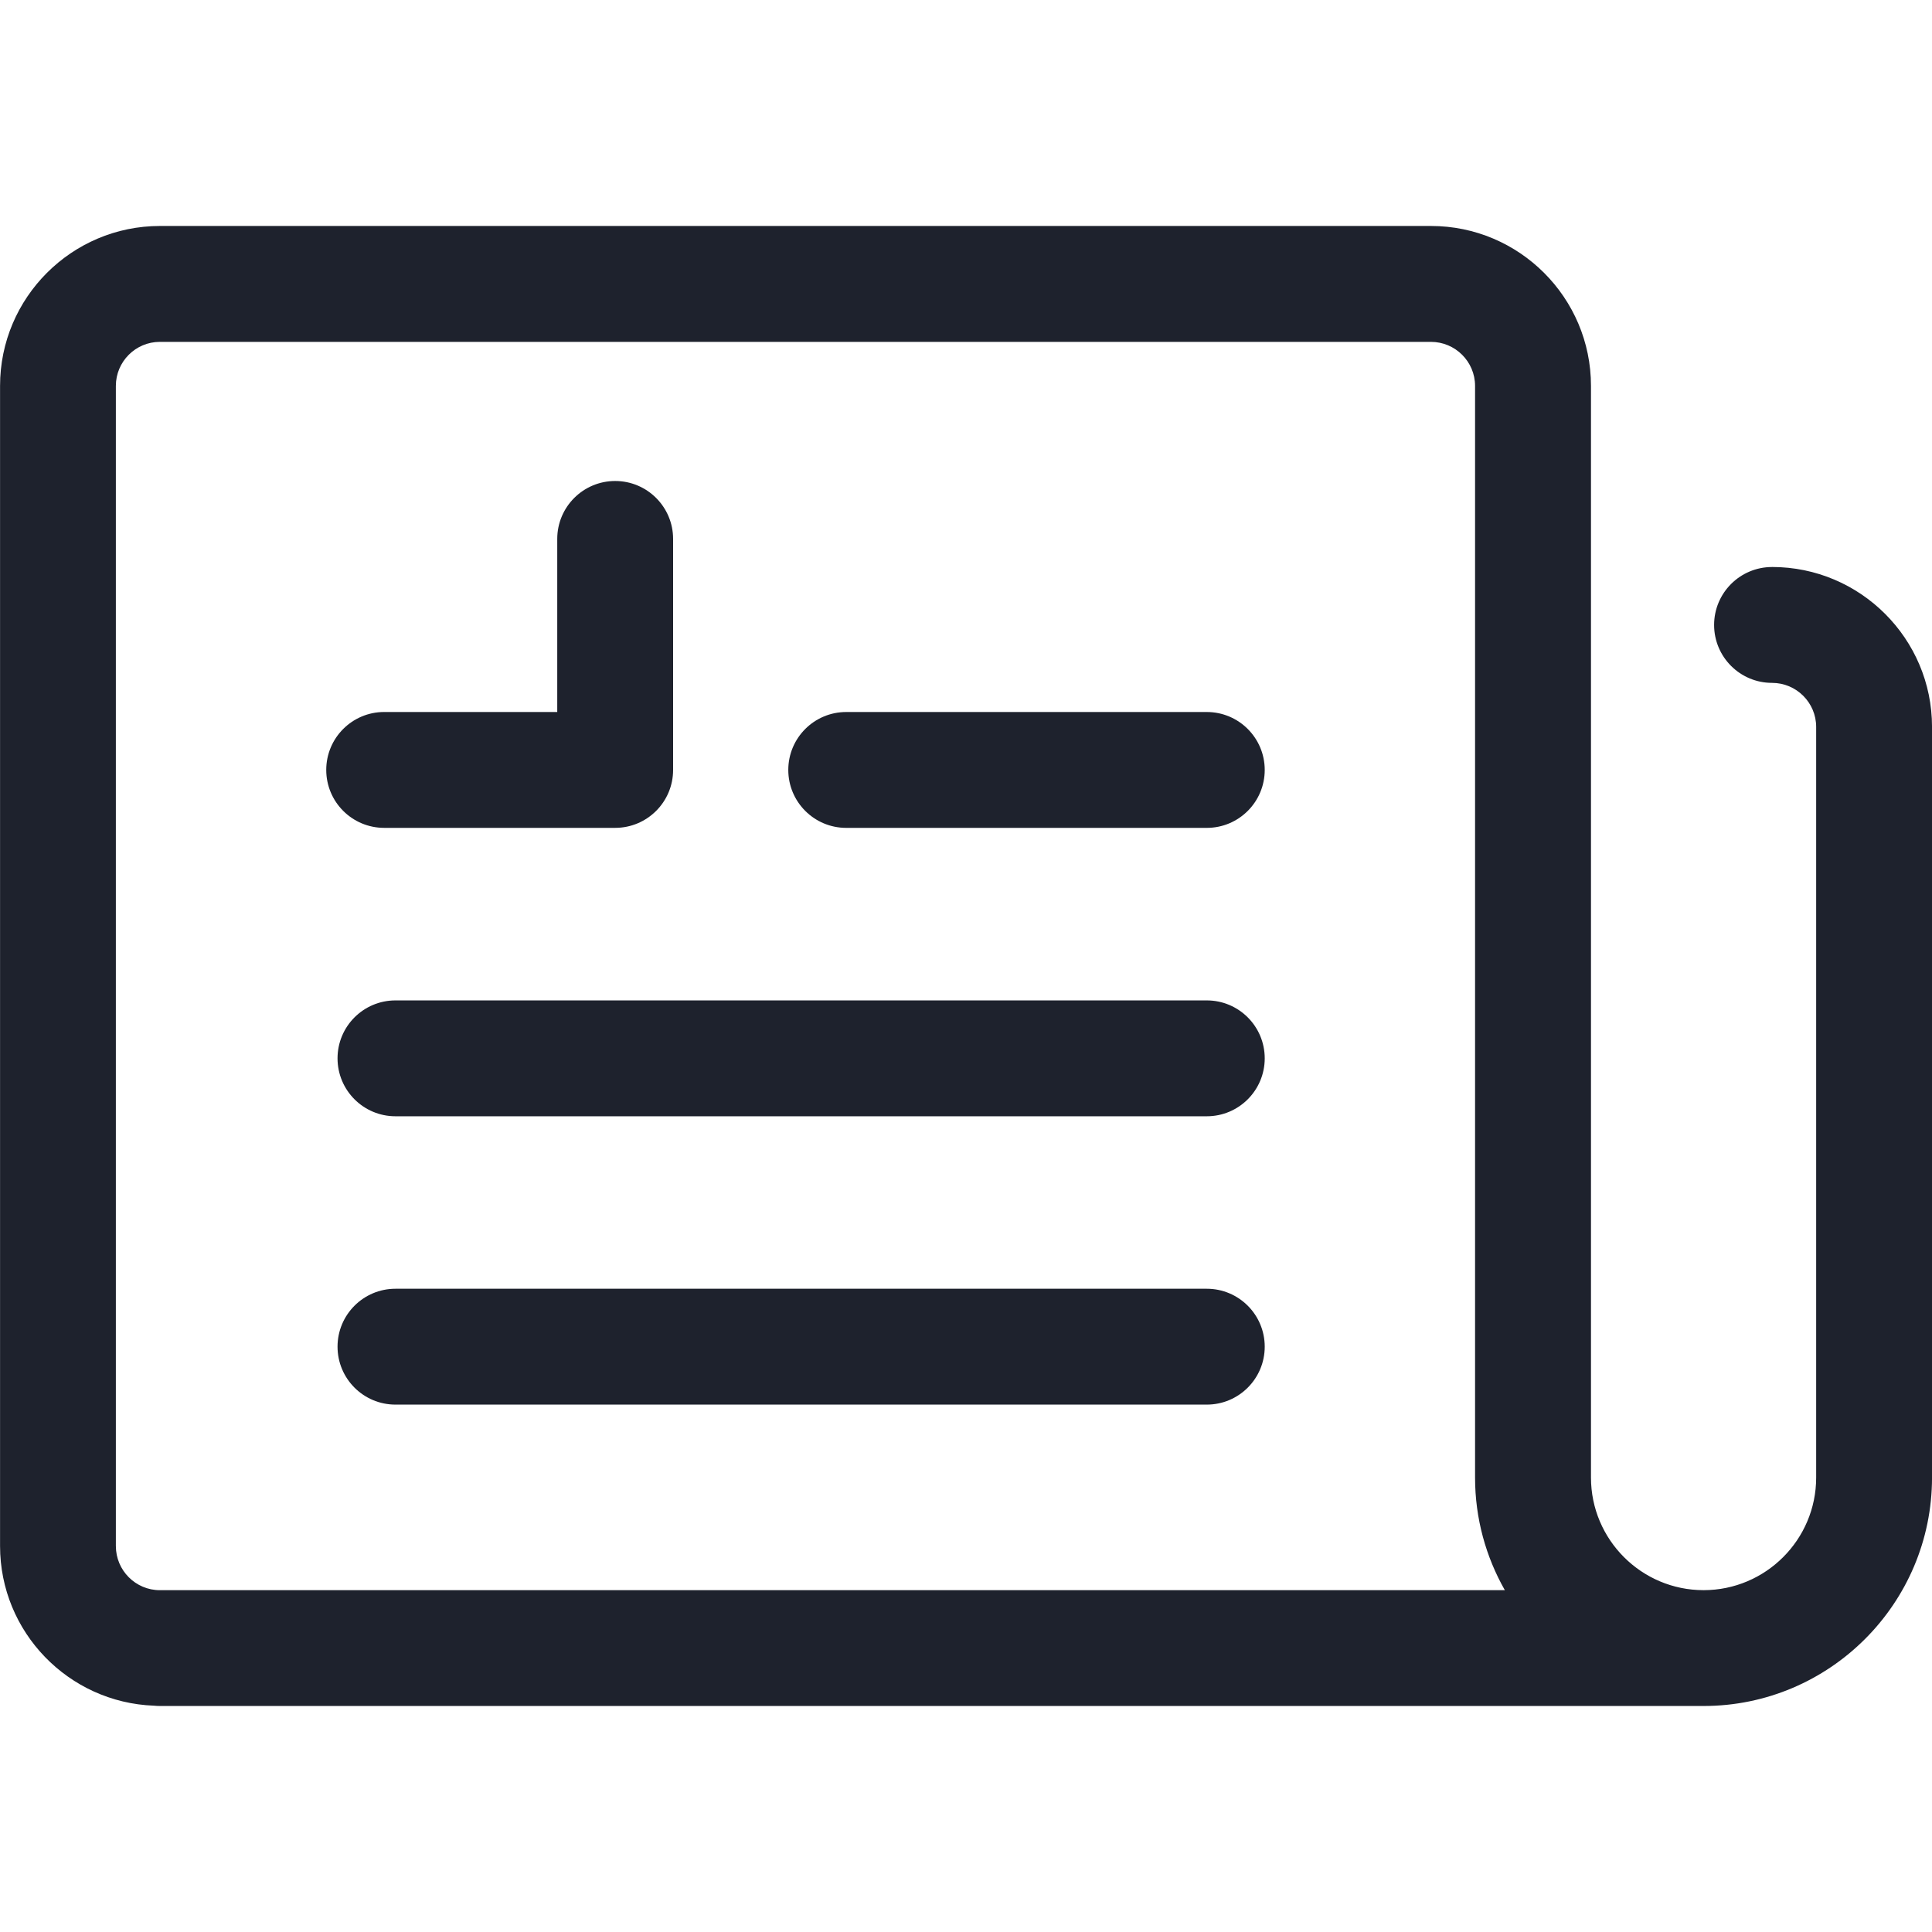
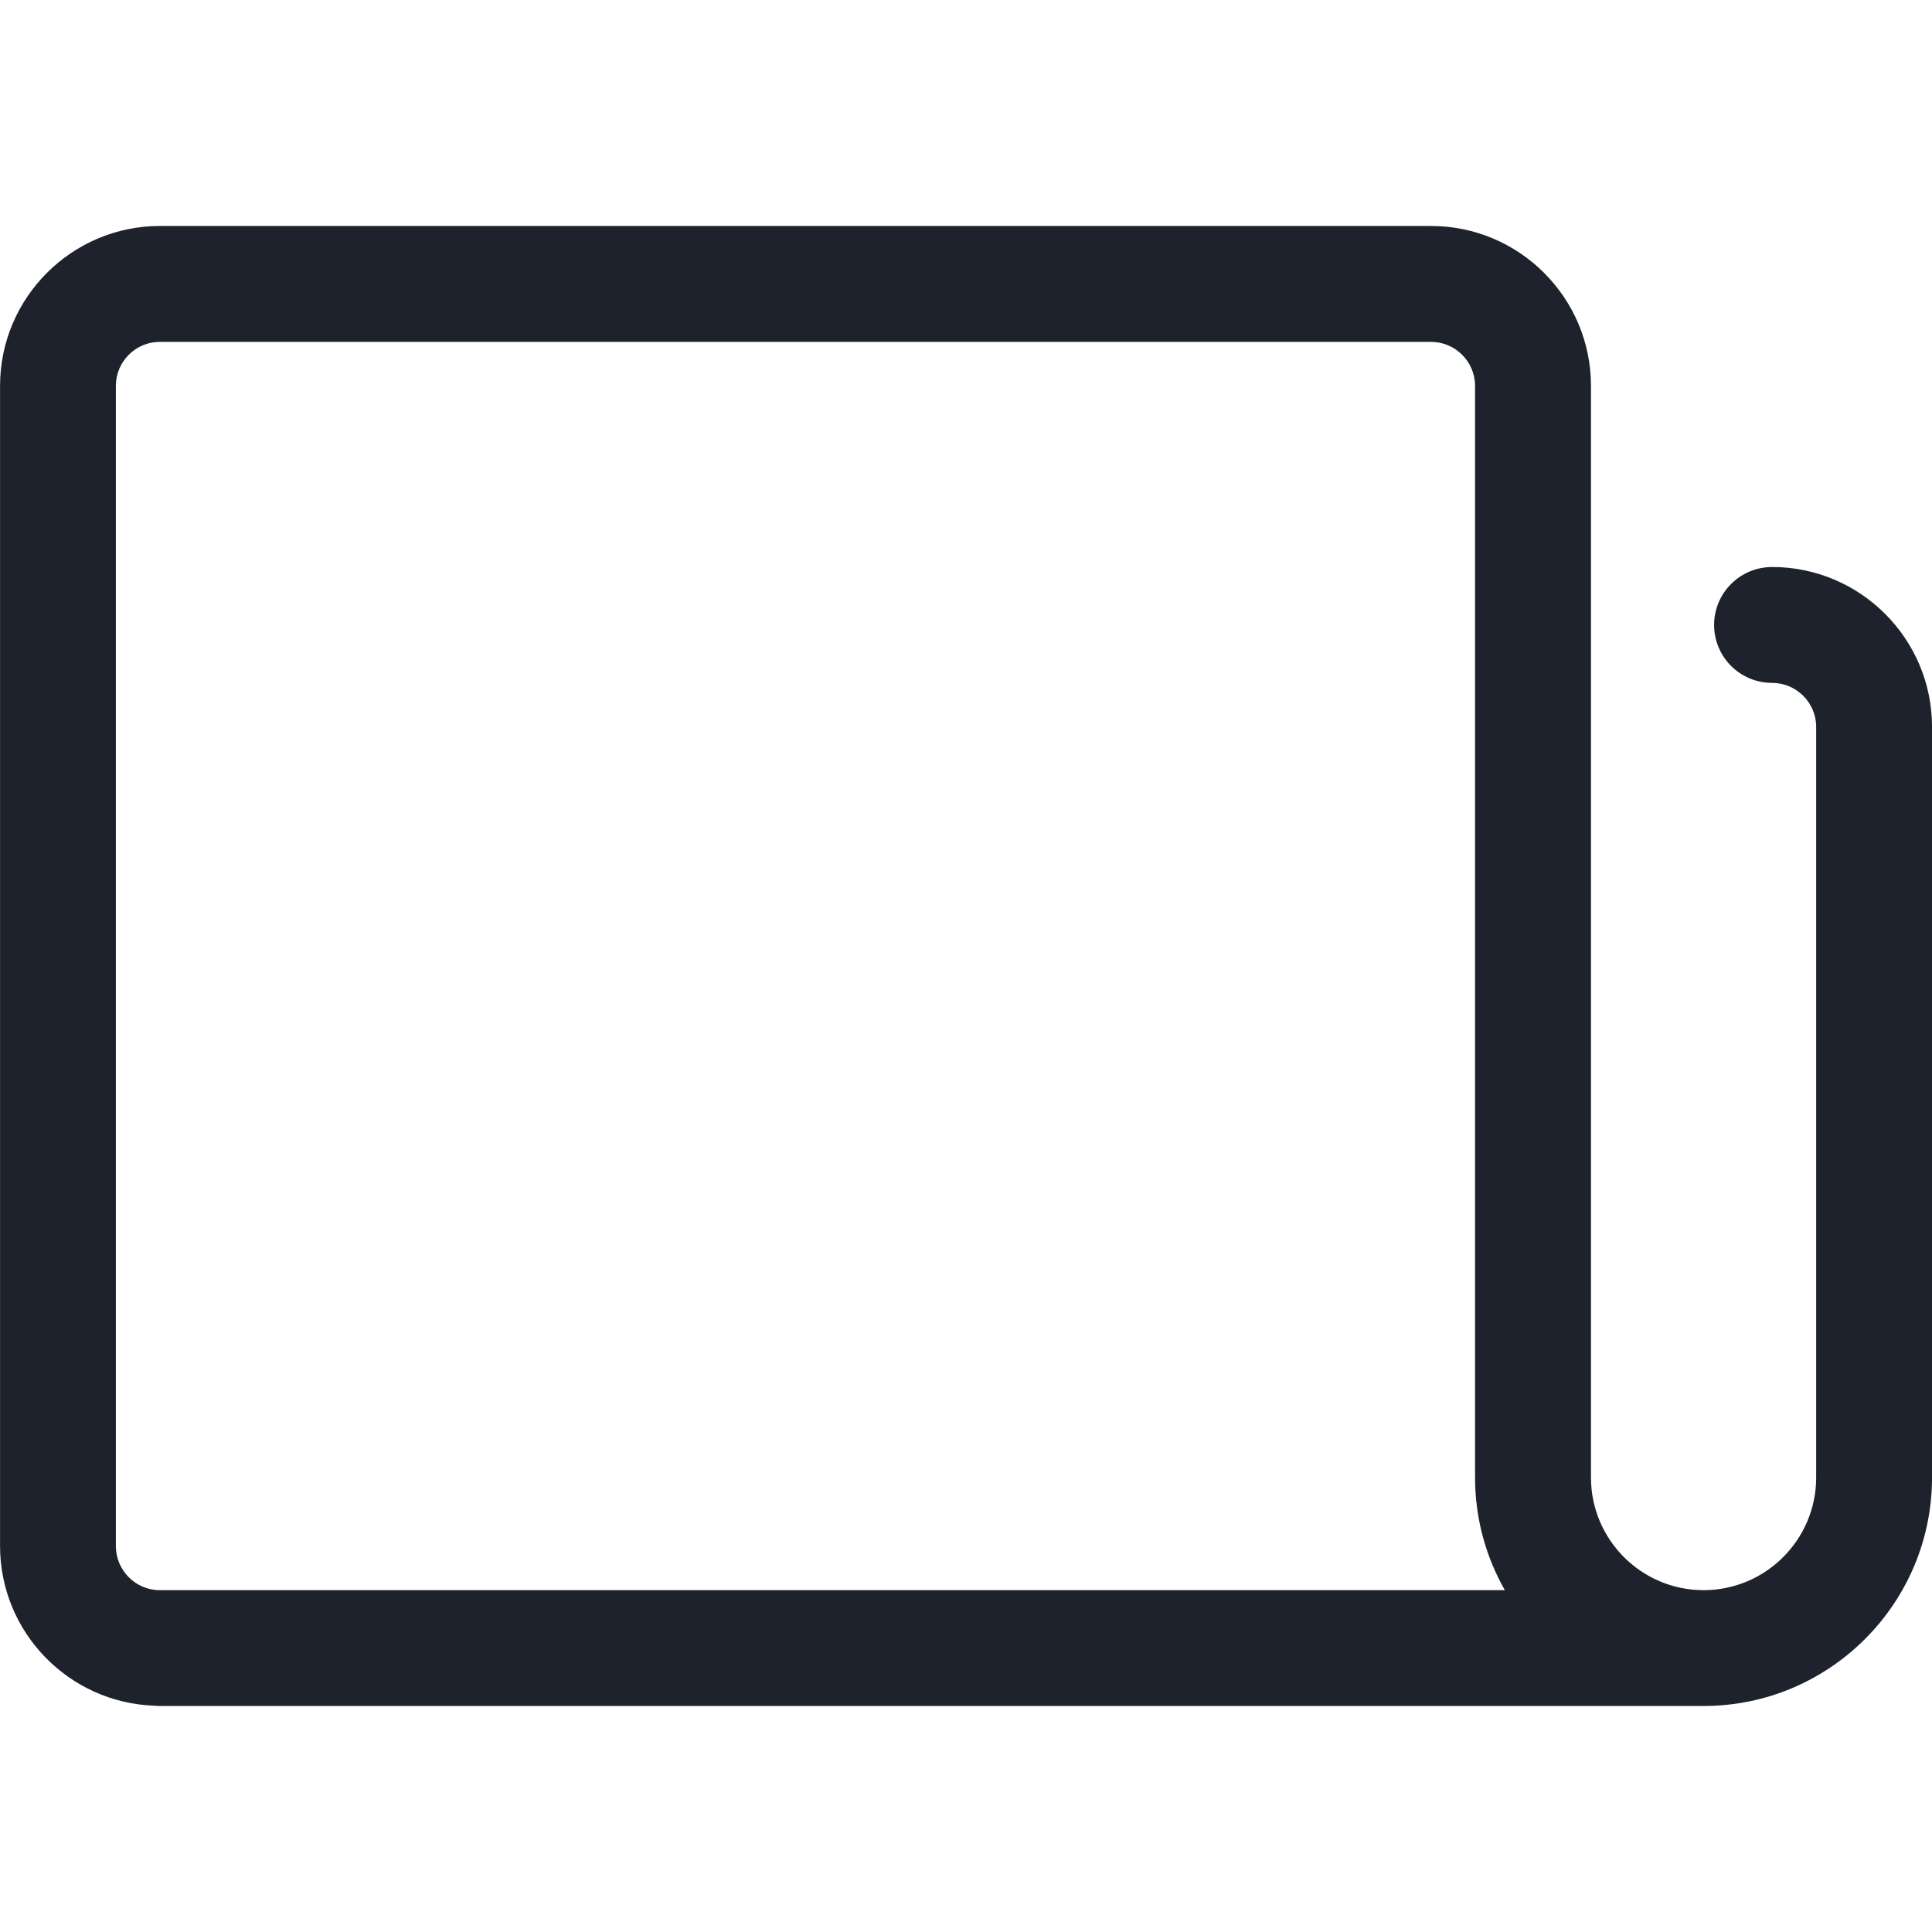
<svg xmlns="http://www.w3.org/2000/svg" style="fill:#1e222d;" enable-background="new 0 0 250.128 250.128" version="1.1" viewBox="0 0 250.13 250.13" xml:space="preserve">
  <path d="m229.42 73.41c-4.142 0-7.5 3.358-7.5 7.5s3.358 7.5 7.5 7.5c3.15 0 5.713 2.557 5.713 5.699v97.187c0 8.038-6.539 14.577-14.577 14.577s-14.577-6.539-14.577-14.577v-141.34c0-11.414-9.292-20.7-20.714-20.7h-164.56c-11.413 0-20.698 9.286-20.698 20.7v150.2c0 11.161 8.874 20.265 19.93 20.674 0.253 0.026 0.509 0.039 0.769 0.039h199.85c16.309 0 29.577-13.268 29.577-29.577v-97.187c0-11.413-9.292-20.699-20.713-20.699zm-214.42 126.75v-150.2c0-3.143 2.556-5.7 5.698-5.7h164.56c3.15 0 5.714 2.557 5.714 5.7v141.34c0 5.298 1.407 10.271 3.857 14.577h-174.13c-3.142 0-5.698-2.563-5.698-5.713z" />
-   <path d="m156.24 92.182h-46.683c-4.142 0-7.5 3.358-7.5 7.5s3.358 7.5 7.5 7.5h46.683c4.142 0 7.5-3.358 7.5-7.5s-3.358-7.5-7.5-7.5z" />
-   <path d="m156.24 129.52h-105.04c-4.142 0-7.5 3.358-7.5 7.5s3.358 7.5 7.5 7.5h105.04c4.142 0 7.5-3.358 7.5-7.5s-3.358-7.5-7.5-7.5z" />
-   <path d="m156.24 166.85h-105.04c-4.142 0-7.5 3.358-7.5 7.5s3.358 7.5 7.5 7.5h105.04c4.142 0 7.5-3.358 7.5-7.5s-3.358-7.5-7.5-7.5z" />
-   <path d="m49.738 107.18h29.907c4.142 0 7.5-3.358 7.5-7.5v-29.907c0-4.142-3.358-7.5-7.5-7.5s-7.5 3.358-7.5 7.5v22.407h-22.407c-4.142 0-7.5 3.358-7.5 7.5s3.358 7.5 7.5 7.5z" />
</svg>